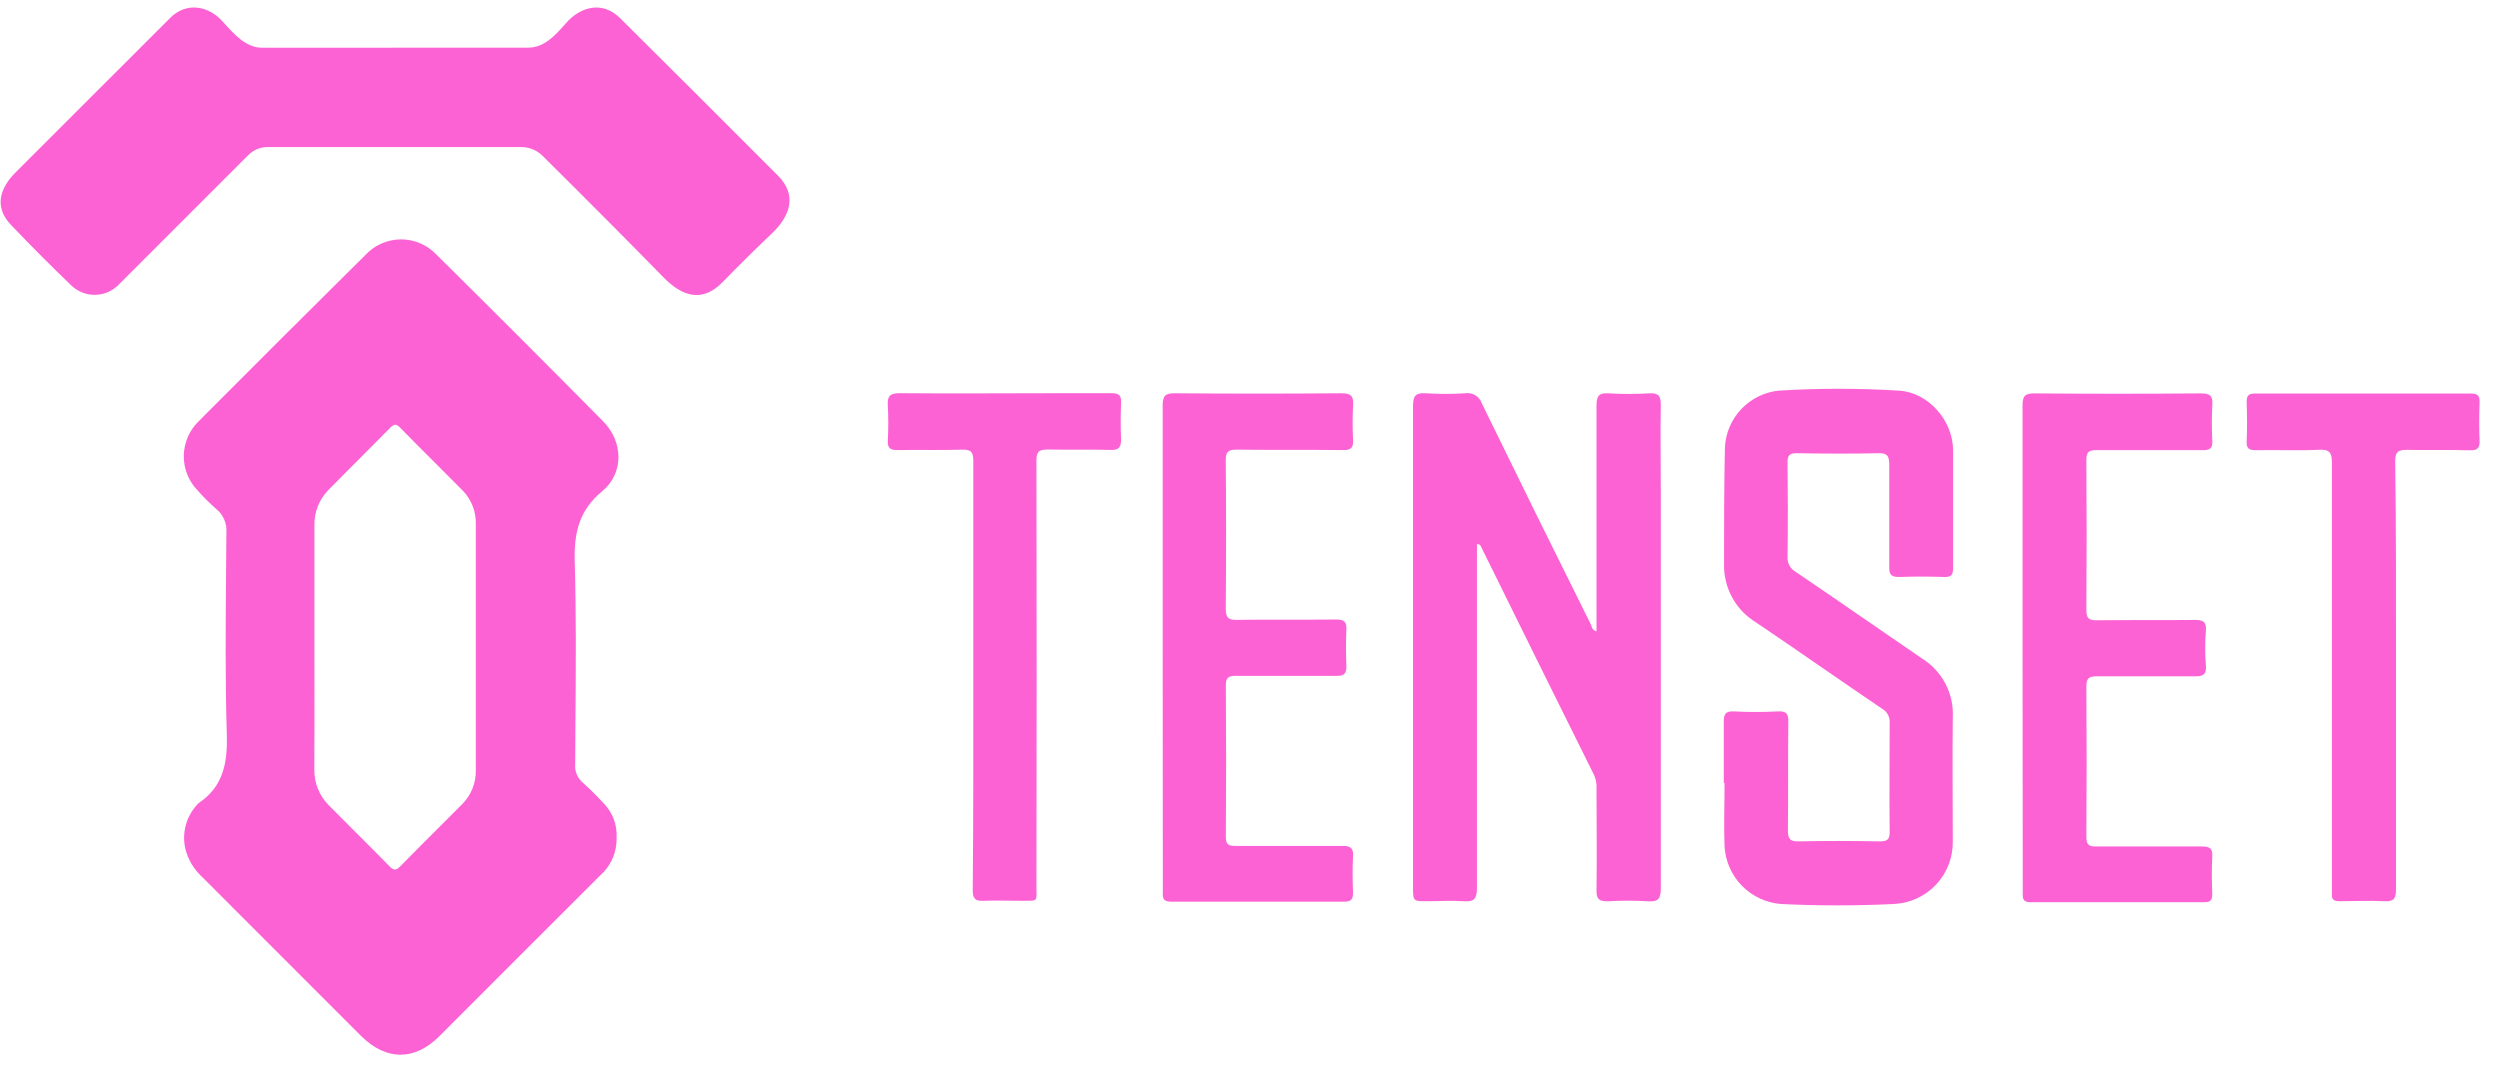
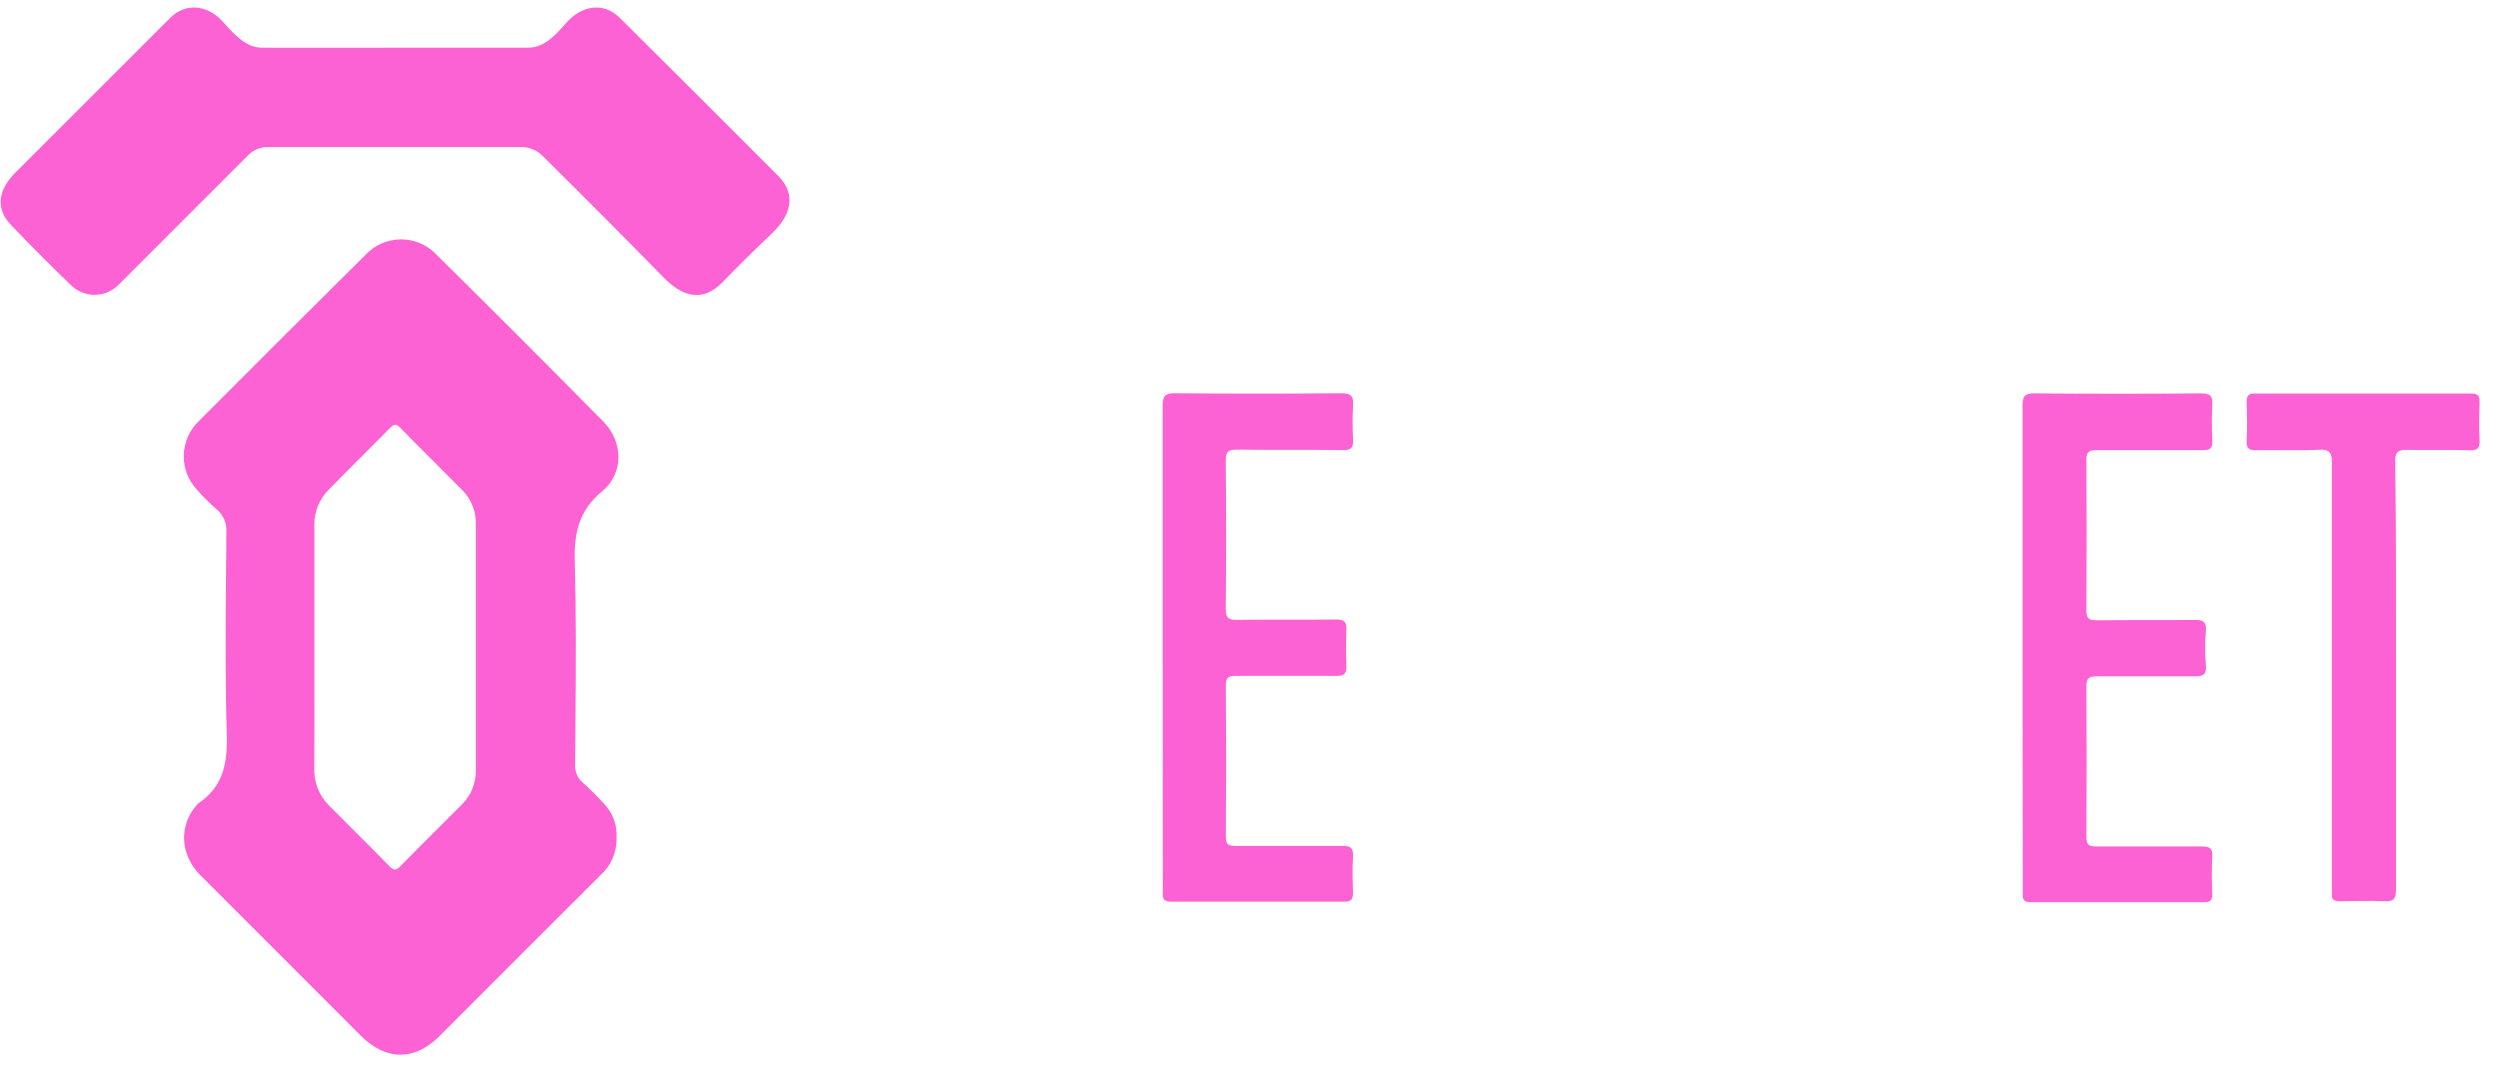
<svg xmlns="http://www.w3.org/2000/svg" width="119" height="51" viewBox="0 0 119 51" fill="none">
  <path fill-rule="evenodd" clip-rule="evenodd" d="M24.82 6.999C25.083 6.999 25.34 7.072 25.562 7.21C25.66 7.271 25.746 7.339 25.822 7.414C27.832 9.403 29.759 11.339 31.603 13.222C32.423 14.058 33.396 14.454 34.382 13.442C35.123 12.681 35.914 11.9 36.755 11.098C37.588 10.303 37.968 9.302 37.04 8.371C34.552 5.876 32.047 3.377 29.524 0.871C28.688 0.038 27.65 0.297 26.947 1.095C26.93 1.114 26.913 1.133 26.896 1.153C26.423 1.686 25.907 2.269 25.134 2.269C20.93 2.271 16.706 2.272 12.463 2.272C11.718 2.269 11.151 1.639 10.676 1.11C10.646 1.078 10.617 1.046 10.589 1.014C9.908 0.259 8.861 0.093 8.109 0.845C5.841 3.109 3.385 5.562 0.742 8.206C0.012 8.932 -0.309 9.84 0.525 10.709C1.502 11.731 2.458 12.691 3.394 13.588C3.696 13.879 4.1 14.039 4.519 14.035C4.938 14.031 5.339 13.862 5.635 13.565L11.818 7.382C11.939 7.261 12.083 7.164 12.242 7.099C12.4 7.033 12.57 6.999 12.742 6.999H24.82ZM29.35 39.864C29.361 40.204 29.297 40.543 29.162 40.855C29.027 41.168 28.825 41.447 28.569 41.672C26.014 44.219 23.463 46.769 20.916 49.322C19.737 50.498 18.391 50.498 17.198 49.322C14.67 46.793 12.142 44.265 9.616 41.737C9.23 41.382 8.955 40.923 8.825 40.415C8.74 40.051 8.744 39.673 8.835 39.311C8.927 38.949 9.104 38.615 9.353 38.336C9.383 38.294 9.42 38.257 9.461 38.224C10.623 37.437 10.833 36.331 10.796 34.986C10.719 32.373 10.74 29.75 10.762 27.139L10.762 27.137C10.767 26.547 10.772 25.958 10.776 25.369C10.795 25.154 10.761 24.937 10.677 24.738C10.593 24.538 10.461 24.363 10.292 24.227C9.977 23.951 9.68 23.656 9.403 23.341C9.19 23.121 9.023 22.861 8.91 22.576C8.798 22.291 8.743 21.987 8.749 21.681C8.755 21.374 8.821 21.072 8.943 20.792C9.066 20.511 9.243 20.258 9.464 20.045C12.096 17.402 14.738 14.767 17.391 12.139C17.606 11.906 17.866 11.72 18.156 11.592C18.446 11.464 18.759 11.397 19.076 11.394C19.393 11.392 19.707 11.455 19.998 11.579C20.29 11.703 20.553 11.886 20.771 12.115C23.432 14.747 26.08 17.396 28.715 20.062C29.665 21.022 29.705 22.516 28.677 23.372C27.579 24.277 27.325 25.322 27.356 26.681C27.429 29.18 27.411 31.681 27.393 34.183V34.183C27.388 34.906 27.383 35.629 27.379 36.352C27.363 36.522 27.387 36.694 27.451 36.852C27.516 37.01 27.617 37.151 27.748 37.261C28.086 37.564 28.409 37.883 28.715 38.218C28.93 38.432 29.098 38.689 29.208 38.973C29.317 39.257 29.366 39.56 29.35 39.864ZM14.966 30.802V25.005C14.959 24.692 15.015 24.381 15.131 24.091C15.247 23.8 15.421 23.536 15.642 23.314C16.151 22.794 16.667 22.278 17.183 21.762L17.183 21.762L17.183 21.762C17.652 21.293 18.121 20.823 18.586 20.35C18.765 20.168 18.866 20.178 19.039 20.35C19.593 20.918 20.152 21.475 20.711 22.032L20.711 22.032L20.711 22.033C21.15 22.47 21.588 22.907 22.023 23.348C22.23 23.561 22.392 23.813 22.499 24.089C22.607 24.366 22.658 24.661 22.649 24.957V36.656C22.656 36.963 22.599 37.268 22.483 37.552C22.366 37.835 22.193 38.092 21.973 38.306C21.65 38.63 21.326 38.953 21.002 39.277L21 39.278C20.351 39.926 19.701 40.574 19.059 41.23C18.86 41.433 18.748 41.453 18.535 41.23C17.974 40.655 17.405 40.087 16.837 39.521C16.445 39.129 16.052 38.737 15.662 38.343C15.433 38.116 15.252 37.844 15.132 37.545C15.012 37.246 14.954 36.925 14.962 36.602C14.969 35.218 14.968 33.837 14.967 32.456C14.966 31.904 14.966 31.353 14.966 30.802Z" fill="#FC62D4" />
-   <path d="M70.302 25.903V26.447C70.302 31.723 70.302 37 70.302 42.28C70.302 42.797 70.153 42.936 69.66 42.898C69.089 42.858 68.511 42.898 67.936 42.898C67.26 42.898 67.26 42.898 67.26 42.222V35.171C67.26 29.893 67.26 24.616 67.26 19.338C67.26 18.875 67.358 18.686 67.858 18.72C68.485 18.76 69.114 18.76 69.741 18.72C69.909 18.693 70.081 18.727 70.226 18.814C70.371 18.902 70.481 19.039 70.535 19.2C72.248 22.713 73.976 26.218 75.721 29.715C75.775 29.827 75.768 29.996 75.994 30.053V29.543C75.994 26.129 75.994 22.715 75.994 19.301C75.994 18.841 76.113 18.692 76.576 18.723C77.22 18.762 77.865 18.762 78.509 18.723C78.962 18.696 79.06 18.868 79.054 19.287C79.03 20.596 79.054 21.9 79.054 23.209C79.054 29.566 79.054 35.924 79.054 42.283C79.054 42.743 78.959 42.936 78.459 42.902C77.815 42.863 77.169 42.863 76.525 42.902C76.123 42.902 75.988 42.807 75.994 42.385C76.018 40.782 75.994 39.18 75.994 37.578C76.012 37.347 75.974 37.115 75.883 36.902C74.08 33.278 72.285 29.651 70.498 26.021C70.486 25.981 70.459 25.946 70.423 25.924C70.386 25.903 70.344 25.895 70.302 25.903Z" fill="#FC62D4" />
-   <path d="M82.052 37.297C82.052 36.324 82.052 35.347 82.052 34.37C82.052 33.998 82.123 33.843 82.535 33.863C83.232 33.9 83.931 33.897 84.628 33.863C85.016 33.843 85.128 33.958 85.124 34.353C85.104 36.077 85.124 37.804 85.104 39.528C85.104 39.931 85.202 40.059 85.621 40.049C86.909 40.022 88.197 40.025 89.485 40.049C89.86 40.049 89.951 39.941 89.948 39.579C89.928 37.855 89.948 36.131 89.948 34.407C89.958 34.271 89.929 34.135 89.864 34.015C89.798 33.895 89.7 33.797 89.58 33.731C87.579 32.379 85.598 30.983 83.593 29.631C83.121 29.347 82.732 28.944 82.464 28.462C82.196 27.981 82.058 27.437 82.065 26.886C82.065 25.024 82.065 23.168 82.106 21.299C82.139 20.619 82.413 19.973 82.88 19.477C83.347 18.982 83.975 18.669 84.651 18.595C86.565 18.476 88.484 18.476 90.398 18.595C91.8 18.682 92.96 20.024 92.967 21.43C92.967 23.296 92.967 25.149 92.967 27.025C92.967 27.363 92.886 27.478 92.534 27.464C91.821 27.441 91.104 27.437 90.391 27.464C90.019 27.464 89.924 27.353 89.928 26.991C89.928 25.372 89.928 23.753 89.928 22.13C89.928 21.714 89.85 21.559 89.394 21.573C88.106 21.603 86.818 21.593 85.527 21.573C85.189 21.573 85.084 21.664 85.087 22.009C85.104 23.506 85.108 25.007 85.087 26.504C85.078 26.648 85.109 26.792 85.178 26.919C85.246 27.046 85.35 27.151 85.476 27.221C87.504 28.593 89.492 29.983 91.503 31.355C91.969 31.647 92.35 32.058 92.604 32.546C92.859 33.034 92.98 33.581 92.953 34.13C92.926 36.097 92.953 38.065 92.953 40.035C92.969 40.801 92.685 41.543 92.161 42.103C91.638 42.662 90.916 42.995 90.151 43.03C88.359 43.118 86.561 43.118 84.77 43.03C84.069 42.975 83.411 42.667 82.919 42.166C82.426 41.664 82.132 41.001 82.089 40.299C82.049 39.285 82.089 38.271 82.089 37.257L82.052 37.297Z" fill="#FC62D4" />
  <path d="M55.344 30.801C55.344 26.971 55.344 23.141 55.344 19.308C55.344 18.855 55.453 18.716 55.922 18.72C58.57 18.742 61.217 18.742 63.863 18.72C64.312 18.72 64.434 18.861 64.407 19.284C64.378 19.84 64.378 20.398 64.407 20.954C64.427 21.326 64.295 21.427 63.934 21.424C62.244 21.403 60.553 21.424 58.863 21.403C58.448 21.403 58.343 21.515 58.346 21.924C58.367 24.274 58.367 26.625 58.346 28.975C58.346 29.438 58.495 29.513 58.907 29.506C60.476 29.482 62.041 29.506 63.609 29.489C63.964 29.489 64.106 29.584 64.089 29.959C64.062 30.55 64.066 31.142 64.089 31.733C64.089 32.072 63.961 32.173 63.633 32.17C62.031 32.17 60.428 32.17 58.826 32.17C58.488 32.17 58.346 32.241 58.35 32.623C58.368 35.025 58.368 37.428 58.35 39.833C58.35 40.171 58.451 40.269 58.789 40.265C60.479 40.265 62.2 40.265 63.907 40.265C64.302 40.265 64.427 40.373 64.404 40.766C64.373 41.337 64.383 41.915 64.404 42.489C64.404 42.794 64.326 42.919 63.995 42.919C61.243 42.919 58.492 42.919 55.74 42.919C55.28 42.919 55.351 42.642 55.351 42.368L55.344 30.801Z" fill="#FC62D4" />
  <path d="M96.273 30.79C96.273 26.957 96.273 23.127 96.273 19.297C96.273 18.828 96.411 18.72 96.861 18.726C99.491 18.747 102.121 18.747 104.75 18.726C105.176 18.726 105.339 18.821 105.308 19.27C105.276 19.845 105.276 20.42 105.308 20.994C105.325 21.332 105.193 21.43 104.859 21.427C103.168 21.427 101.478 21.427 99.788 21.427C99.45 21.427 99.308 21.502 99.311 21.883C99.327 24.268 99.327 26.653 99.311 29.04C99.311 29.445 99.44 29.53 99.815 29.526C101.367 29.506 102.915 29.526 104.466 29.509C104.855 29.509 105.031 29.577 105.001 30.016C104.957 30.572 104.957 31.13 105.001 31.686C105.034 32.132 104.848 32.197 104.463 32.193C102.915 32.193 101.363 32.193 99.815 32.193C99.433 32.193 99.308 32.278 99.311 32.68C99.327 35.066 99.327 37.453 99.311 39.839C99.311 40.225 99.44 40.296 99.791 40.292C101.461 40.292 103.135 40.292 104.808 40.292C105.193 40.292 105.328 40.384 105.305 40.782C105.271 41.374 105.281 41.969 105.305 42.56C105.305 42.865 105.203 42.946 104.913 42.946C102.161 42.946 99.41 42.946 96.658 42.946C96.236 42.946 96.283 42.706 96.283 42.442L96.273 30.79Z" fill="#FC62D4" />
  <path d="M114.049 32.142C114.049 35.54 114.049 38.937 114.049 42.334C114.049 42.757 113.958 42.922 113.505 42.898C112.795 42.861 112.079 42.898 111.366 42.898C111.098 42.898 110.973 42.821 111 42.544C111 42.405 111 42.263 111 42.124C111 35.434 111 28.743 111 22.052C111 21.566 110.906 21.376 110.378 21.41C109.388 21.457 108.394 21.41 107.4 21.43C107.079 21.43 106.924 21.376 106.941 21.008C106.971 20.383 106.961 19.754 106.941 19.125C106.941 18.831 107.032 18.733 107.329 18.733C110.759 18.733 114.191 18.733 117.626 18.733C117.964 18.733 118.035 18.855 118.028 19.159C118.008 19.75 117.998 20.345 118.028 20.934C118.048 21.316 117.95 21.447 117.545 21.434C116.554 21.403 115.557 21.434 114.567 21.414C114.137 21.414 114.012 21.512 114.012 21.954C114.06 25.345 114.049 28.742 114.049 32.142Z" fill="#FC62D4" />
-   <path d="M46.329 32.089C46.329 28.708 46.329 25.328 46.329 21.948C46.329 21.515 46.225 21.39 45.785 21.404C44.771 21.437 43.73 21.404 42.702 21.424C42.364 21.424 42.246 21.319 42.26 20.977C42.29 20.421 42.29 19.864 42.26 19.308C42.229 18.855 42.361 18.713 42.834 18.716C45.393 18.74 47.955 18.716 50.514 18.716C51.315 18.716 52.12 18.716 52.917 18.716C53.255 18.716 53.377 18.821 53.364 19.162C53.343 19.737 53.337 20.312 53.364 20.886C53.364 21.282 53.279 21.434 52.85 21.417C51.856 21.387 50.862 21.417 49.872 21.397C49.426 21.397 49.331 21.522 49.334 21.948C49.348 28.688 49.348 35.428 49.334 42.168C49.334 42.956 49.456 42.871 48.601 42.878C48.009 42.878 47.414 42.855 46.823 42.878C46.417 42.898 46.299 42.777 46.302 42.361C46.336 38.95 46.329 35.519 46.329 32.089Z" fill="#FC62D4" />
</svg>